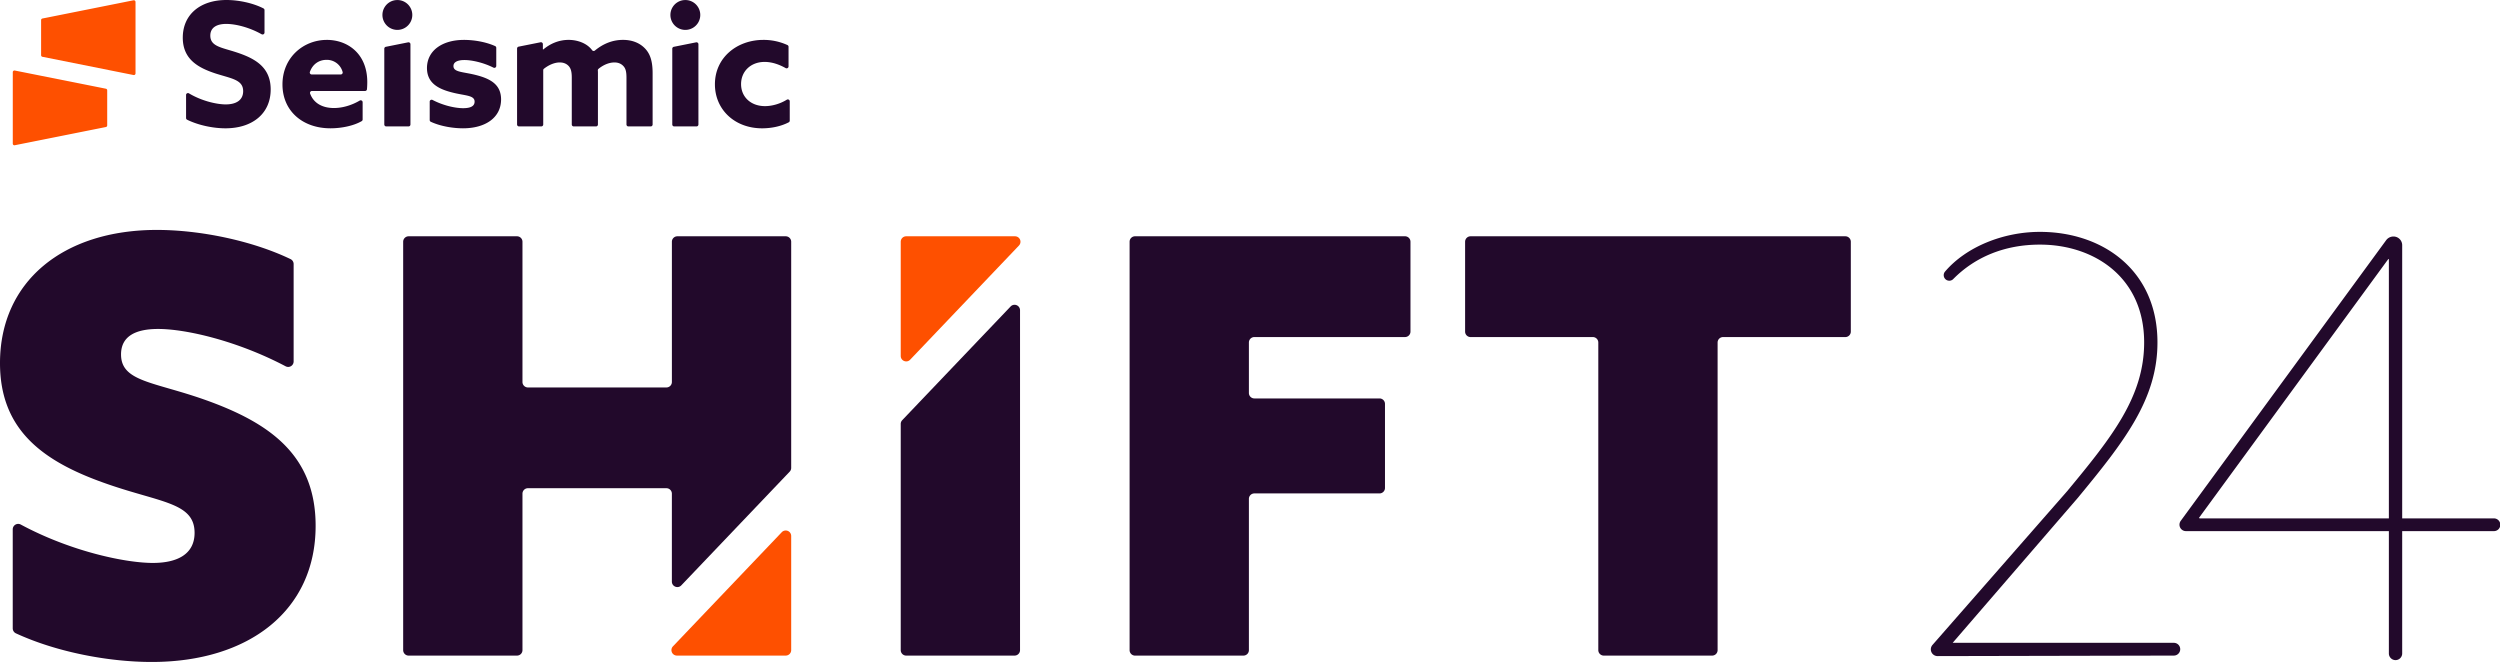
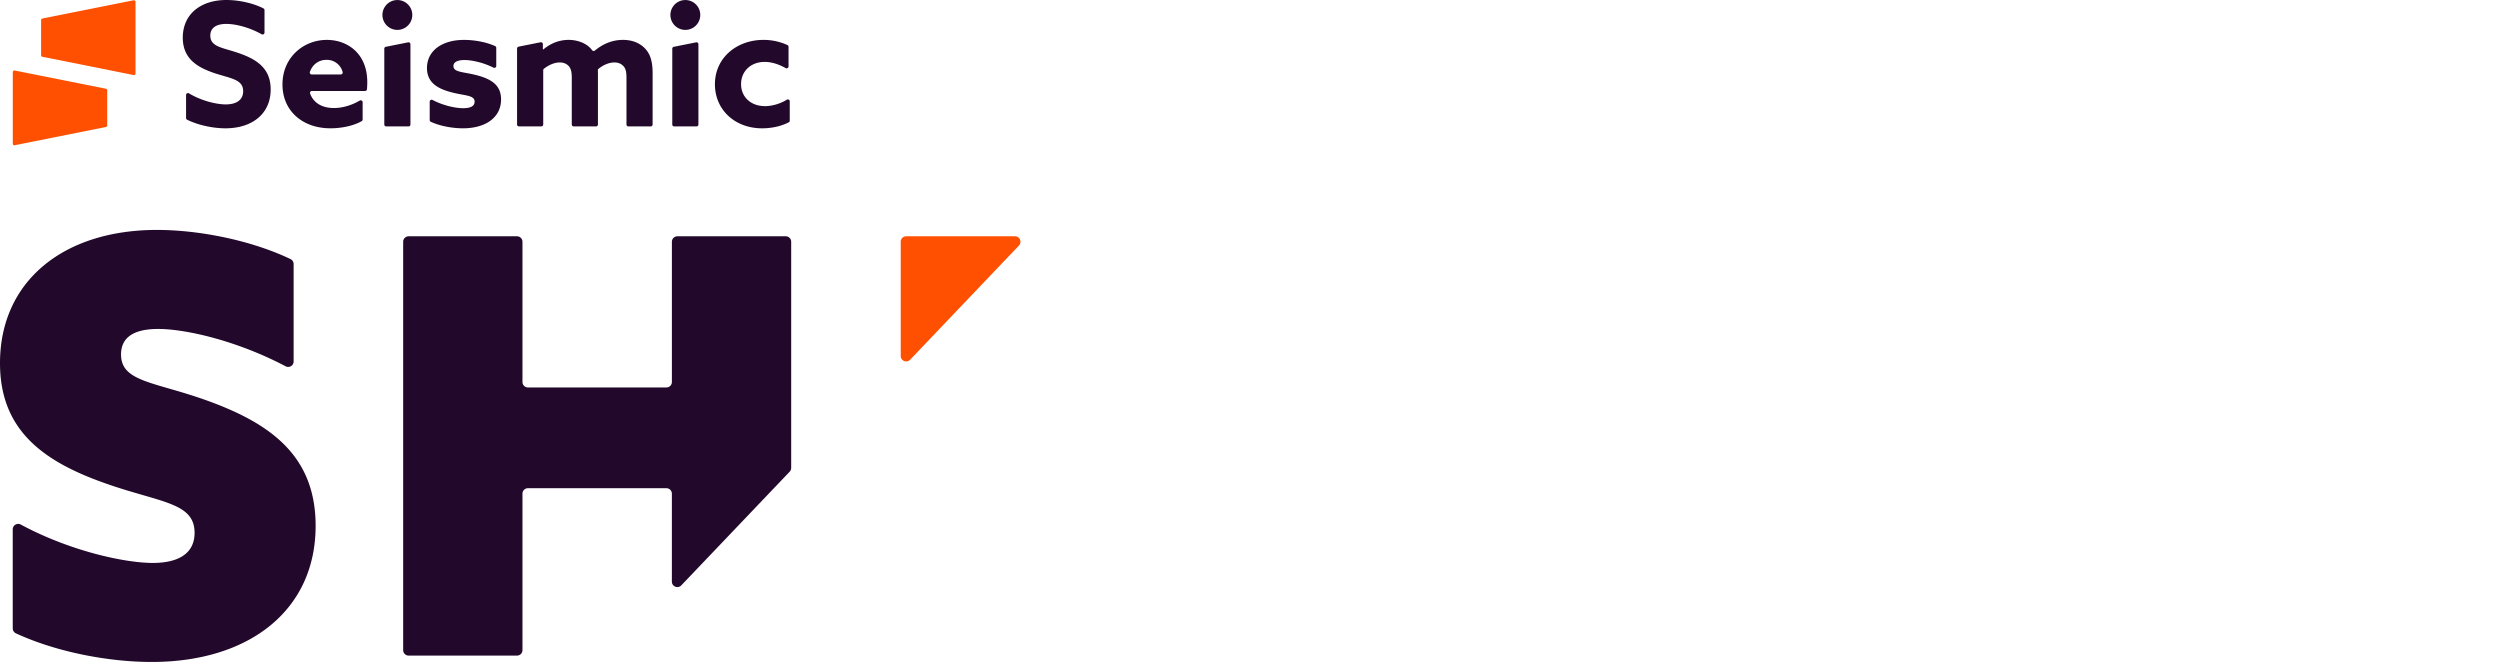
<svg xmlns="http://www.w3.org/2000/svg" width="168" height="45" fill="none">
-   <path d="M130.204 44.09a.453.453 0 01-.341-.75l9.05-10.333c2.996-3.617 5.174-6.34 5.174-9.996 0-4.395-3.384-6.573-7.002-6.573-2.389 0-4.371.844-5.819 2.306a.373.373 0 01-.549-.506c1.416-1.649 3.892-2.656 6.368-2.656 4.201 0 7.896 2.567 7.896 7.429 0 3.812-2.217 6.651-5.367 10.463l-8.395 9.724h14.863a.428.428 0 01.001.857l-15.879.035zm30.328-8.399h-13.639a.433.433 0 01-.349-.688l13.805-18.86a.61.61 0 01.493-.25c.323 0 .585.262.585.585v18.358h6.145a.428.428 0 110 .855h-6.145v8.221a.447.447 0 01-.895 0v-8.22zm0-18.281h-.039l-12.719 17.387.039.039h12.719V17.41z" fill="#22092B" />
  <path d="M8.974.019L2.852 1.243a.111.111 0 00-.09.11v2.356c0 .053.038.098.09.109l6.122 1.224a.112.112 0 00.133-.11V.129A.112.112 0 008.974.02zM.992 9.76l6.122-1.224a.111.111 0 00.09-.109V6.071a.112.112 0 00-.09-.11L.992 4.739a.112.112 0 00-.133.109v4.804c0 .07.064.123.133.11z" fill="#FE5000" />
  <path d="M12.503 6.384c0-.1.11-.162.196-.11.854.513 1.863.742 2.474.742.67 0 1.167-.266 1.167-.89 0-.774-.786-.844-1.86-1.19-1.157-.382-2.197-.948-2.197-2.405C12.283.971 13.462 0 15.22 0c.795 0 1.763.195 2.485.565.043.022.07.066.07.115v1.51a.13.13 0 01-.193.112c-.843-.476-1.772-.695-2.374-.695-.624 0-1.075.23-1.075.786 0 .74.775.797 1.78 1.132 1.26.417 2.277 1.006 2.277 2.486 0 1.63-1.236 2.612-3.04 2.612-.807 0-1.799-.196-2.575-.577a.13.13 0 01-.071-.116V6.384zm8.457-.27a.13.13 0 00-.12.176c.244.664.852.969 1.598.969.568 0 1.181-.175 1.734-.5a.13.13 0 01.197.11v1.16a.128.128 0 01-.063.111c-.555.322-1.375.482-2.099.482-1.872 0-3.225-1.167-3.225-2.947 0-1.815 1.41-2.994 2.982-2.994 1.399 0 2.717.925 2.717 2.832 0 .152-.007.339-.021.485a.129.129 0 01-.129.116h-3.57zm1.94-1.11a.13.13 0 00.124-.167 1.095 1.095 0 00-1.083-.815c-.492 0-.927.275-1.116.808a.13.13 0 00.121.175H22.9zm2.925-1.732v5.094c0 .071.058.13.129.13h1.498a.13.13 0 00.13-.13V2.972a.13.13 0 00-.155-.127l-1.498.3a.13.13 0 00-.104.127zm3.051 3.558a.13.13 0 01.19-.114c.739.388 1.552.554 2.053.554.485 0 .774-.127.774-.439 0-.44-.636-.393-1.491-.613-1.075-.266-1.71-.716-1.71-1.653.01-1.202 1.074-1.884 2.484-1.884.656 0 1.462.129 2.098.416a.128.128 0 01.075.118v1.216a.129.129 0 01-.187.115c-.706-.356-1.484-.512-1.95-.512-.463 0-.74.138-.74.404 0 .416.612.382 1.456.59 1.086.266 1.745.682 1.745 1.664-.012 1.249-1.098 1.93-2.554 1.93-.658 0-1.498-.128-2.169-.438a.13.13 0 01-.074-.118V6.83zm14.459-3.582C43 2.9 42.503 2.68 41.867 2.68c-.674 0-1.308.236-1.891.717a.129.129 0 01-.186-.025c-.358-.483-1.007-.692-1.575-.692-.694 0-1.271.278-1.71.648l-.024-.012v-.35a.13.13 0 00-.154-.126l-1.476.295a.13.13 0 00-.104.127v5.103c0 .072.058.13.13.13h1.498a.13.13 0 00.13-.13V4.72c0-.04.016-.077.047-.1.286-.228.68-.424 1.062-.424.231 0 .44.069.601.242.15.162.208.393.208.775v3.153c0 .072.058.13.13.13h1.498a.13.13 0 00.13-.13V4.924c0-.06 0-.128-.006-.191a.126.126 0 01.045-.107c.295-.245.688-.43 1.07-.43.23 0 .439.07.6.243.14.15.209.346.209.774v3.153c0 .072.058.13.129.13h1.498a.13.13 0 00.13-.13V4.924c0-.81-.162-1.306-.52-1.676zm9.736 4.857a.129.129 0 01-.069.115c-.53.275-1.172.403-1.792.403-1.826 0-3.167-1.249-3.167-2.96 0-1.791 1.48-2.982 3.26-2.982a3.85 3.85 0 011.614.347.128.128 0 01.073.116v1.32a.13.13 0 01-.194.112c-.454-.256-.937-.415-1.413-.415-.936 0-1.583.636-1.583 1.491 0 .867.659 1.48 1.607 1.48.48 0 1.023-.157 1.467-.432a.129.129 0 01.197.11v1.295zm-7.894-4.833v5.094c0 .071.058.13.13.13h1.497a.13.13 0 00.13-.13V2.972a.13.13 0 00-.155-.127l-1.498.3a.13.13 0 00-.104.127zM26.703 2.009a1.003 1.003 0 100-2.007 1.003 1.003 0 000 2.007zm19.352 0a1.003 1.003 0 100-2.007 1.003 1.003 0 000 2.007zM13.738 26.854c-3.425-1.207-5.604-1.207-5.604-3.036 0-1.245 1.012-1.712 2.49-1.712 1.882 0 5.335.804 8.573 2.51a.366.366 0 00.535-.326v-6.546a.367.367 0 00-.207-.332c-2.626-1.26-6.134-1.961-8.978-1.961C4.242 15.45 0 18.915 0 24.402c0 4.553 2.958 6.655 7.239 8.134 3.58 1.245 5.837 1.245 5.837 3.27 0 1.44-1.167 2.023-2.802 2.023-1.847 0-5.517-.772-8.881-2.581a.366.366 0 00-.537.326v6.65c0 .144.082.276.212.336 2.808 1.295 6.32 1.924 9.128 1.924 6.539 0 11.014-3.464 11.014-9.146 0-4.748-3.074-6.927-7.472-8.484z" fill="#22092B" />
-   <path d="M53.168 43.688v-7.67a.367.367 0 00-.633-.254l-7.313 7.671a.367.367 0 00.266.62h7.313a.367.367 0 00.367-.367z" fill="#FE5000" />
  <path d="M52.8 15.879h-7.282a.367.367 0 00-.367.367v9.423a.367.367 0 01-.368.368h-9.306a.367.367 0 01-.367-.368v-9.423a.367.367 0 00-.368-.367H27.46a.367.367 0 00-.367.367v27.442c0 .203.164.368.367.368h7.282a.367.367 0 00.368-.368V33.175c0-.202.164-.367.367-.367h9.306c.203 0 .367.165.367.367v5.909c0 .331.405.493.633.253l7.283-7.64a.367.367 0 00.102-.253V16.246a.367.367 0 00-.367-.367z" fill="#22092B" />
  <path d="M60.529 16.246v7.673c0 .331.404.493.633.253l7.313-7.673a.367.367 0 00-.265-.62h-7.314a.367.367 0 00-.367.367z" fill="#FE5000" />
-   <path d="M60.896 44.056h7.282a.367.367 0 00.368-.367v-22.84a.367.367 0 00-.633-.253l-7.283 7.64a.367.367 0 00-.101.253v15.2c0 .202.164.367.367.367zm15.38 0h7.282a.367.367 0 00.368-.367V33.525c0-.203.164-.367.367-.367h8.411a.367.367 0 00.367-.367v-5.649a.367.367 0 00-.367-.367h-8.411a.367.367 0 01-.367-.367v-3.391c0-.203.164-.367.367-.367h10.124a.367.367 0 00.367-.367v-6.038a.367.367 0 00-.367-.367H76.276a.367.367 0 00-.367.367V43.69c0 .202.164.367.367.367zm22.179-27.81v6.038c0 .202.165.367.368.367h8.216c.203 0 .367.164.367.367v20.67c0 .203.165.368.367.368h7.283a.367.367 0 00.367-.368v-20.67c0-.203.165-.367.368-.367h8.217a.368.368 0 00.367-.367v-6.038a.367.367 0 00-.367-.367H98.823a.367.367 0 00-.368.367z" fill="#22092B" />
</svg>